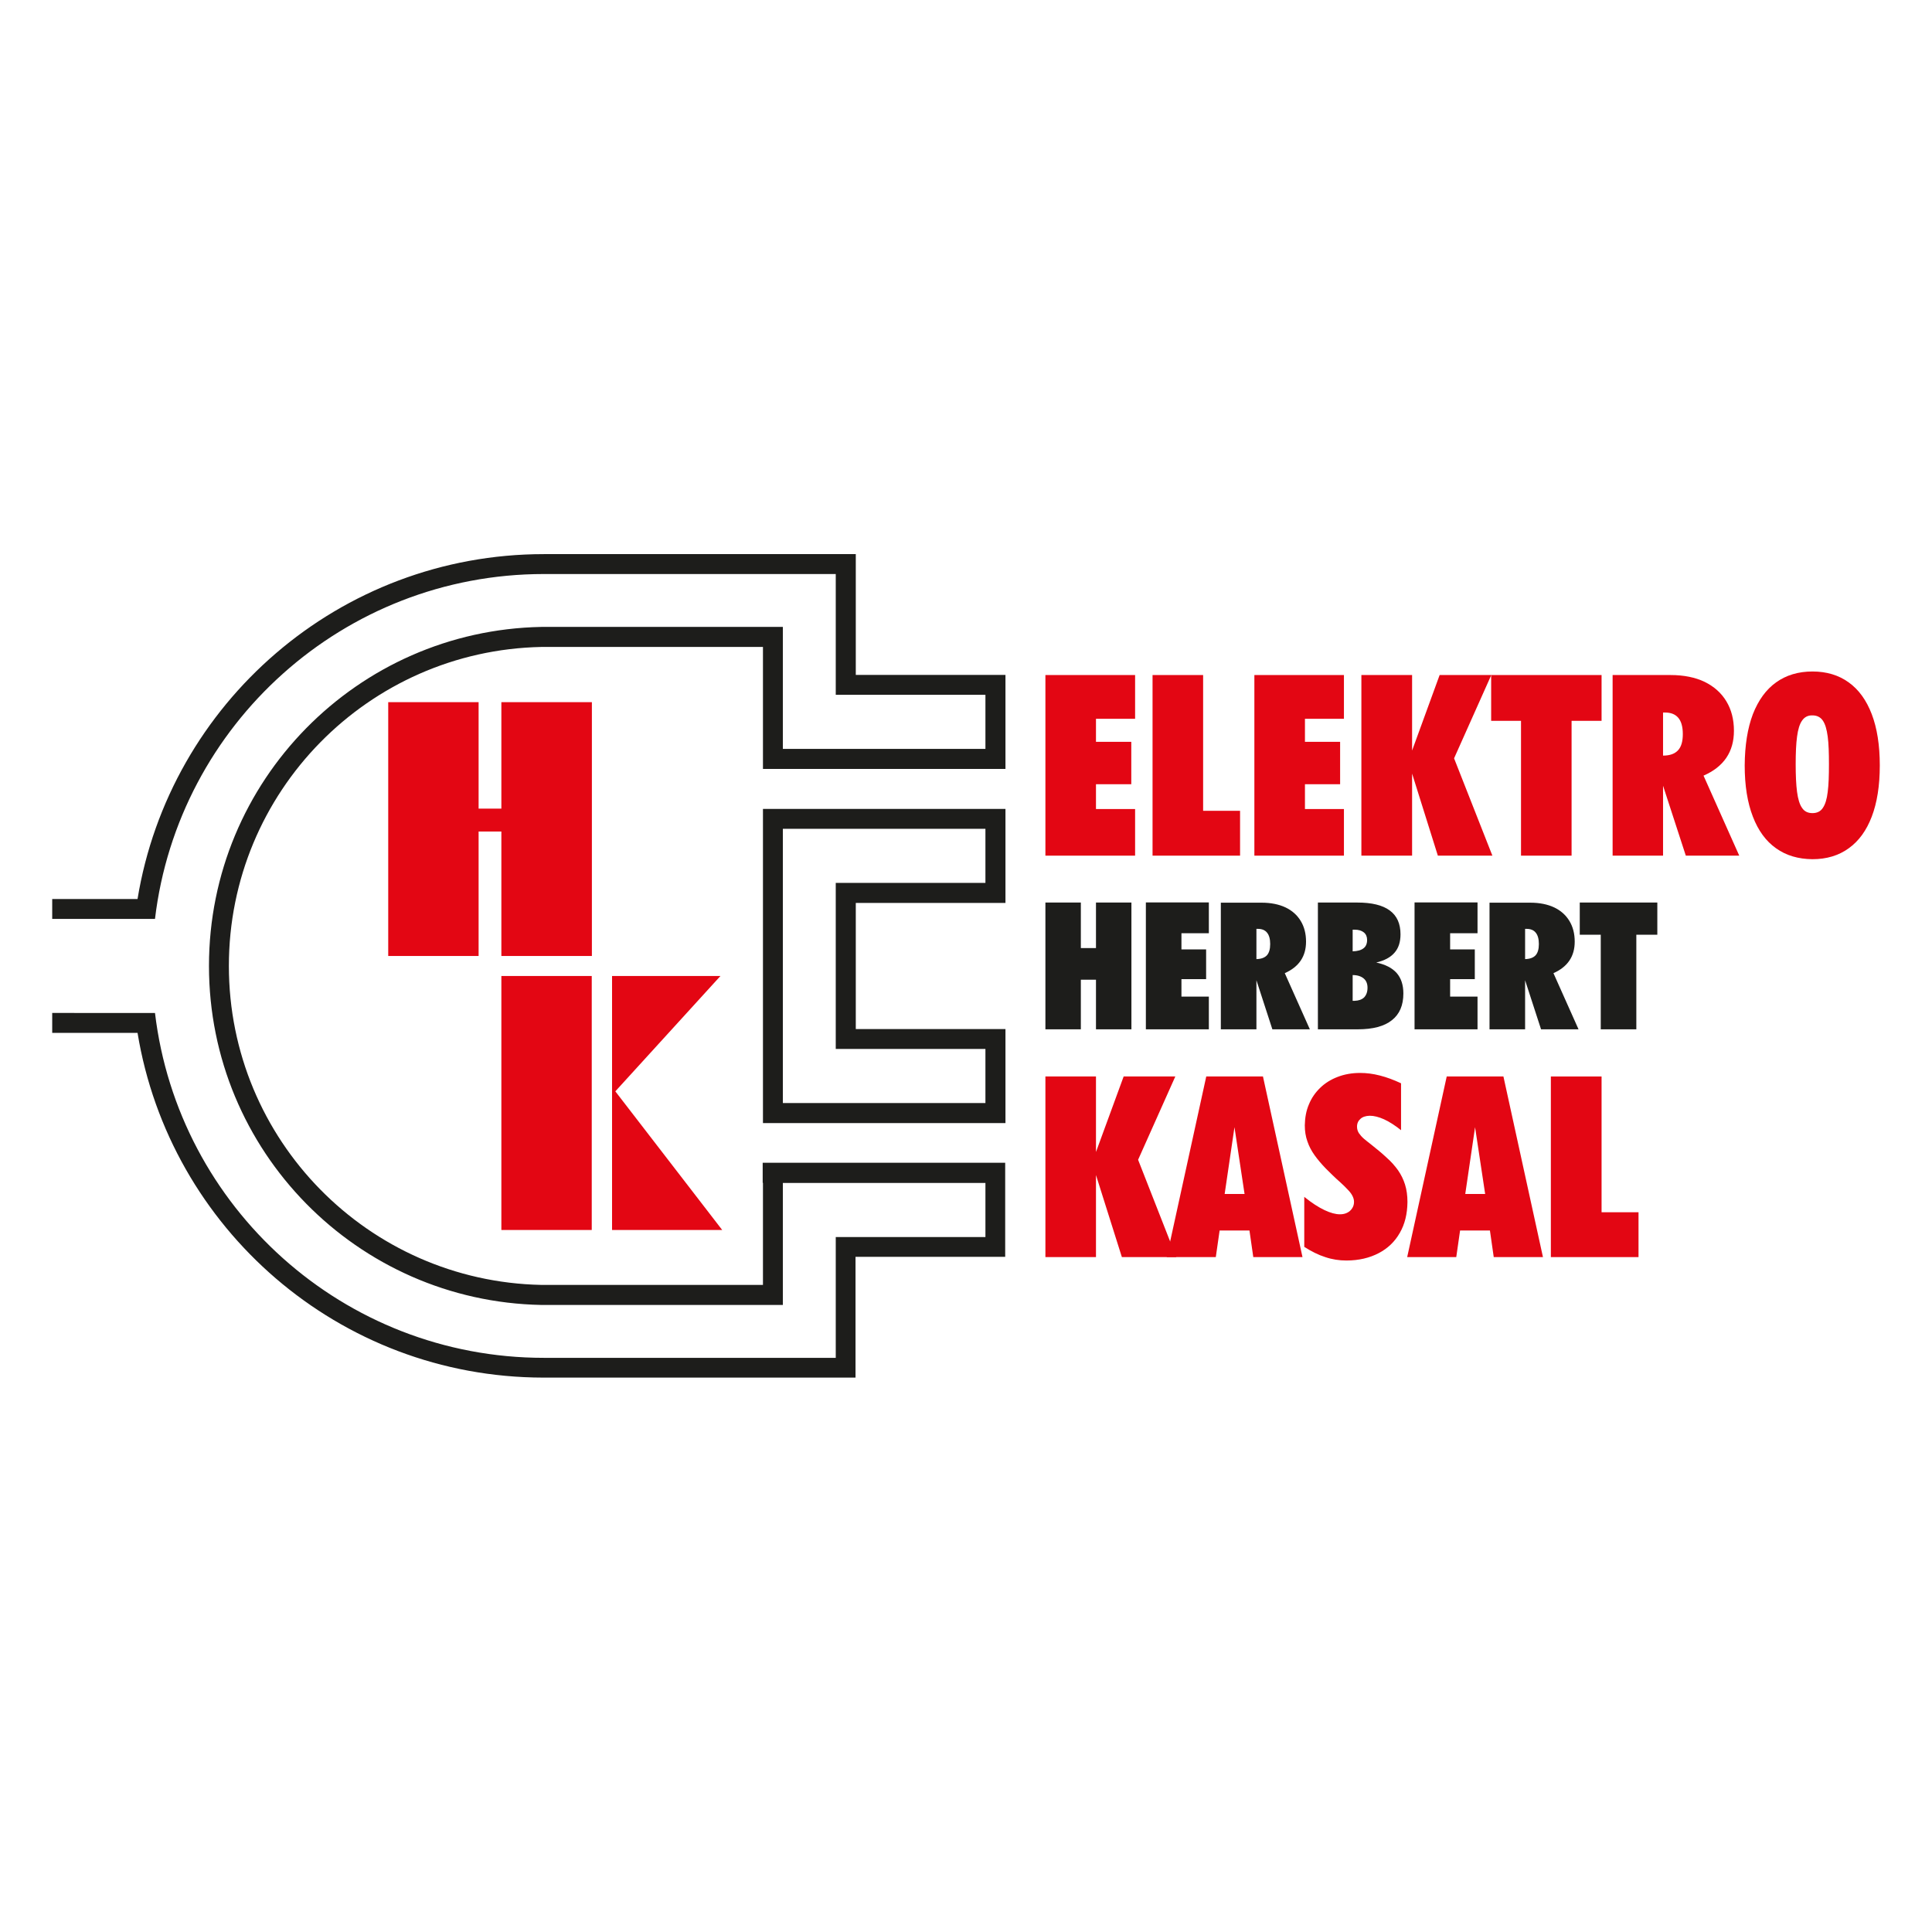
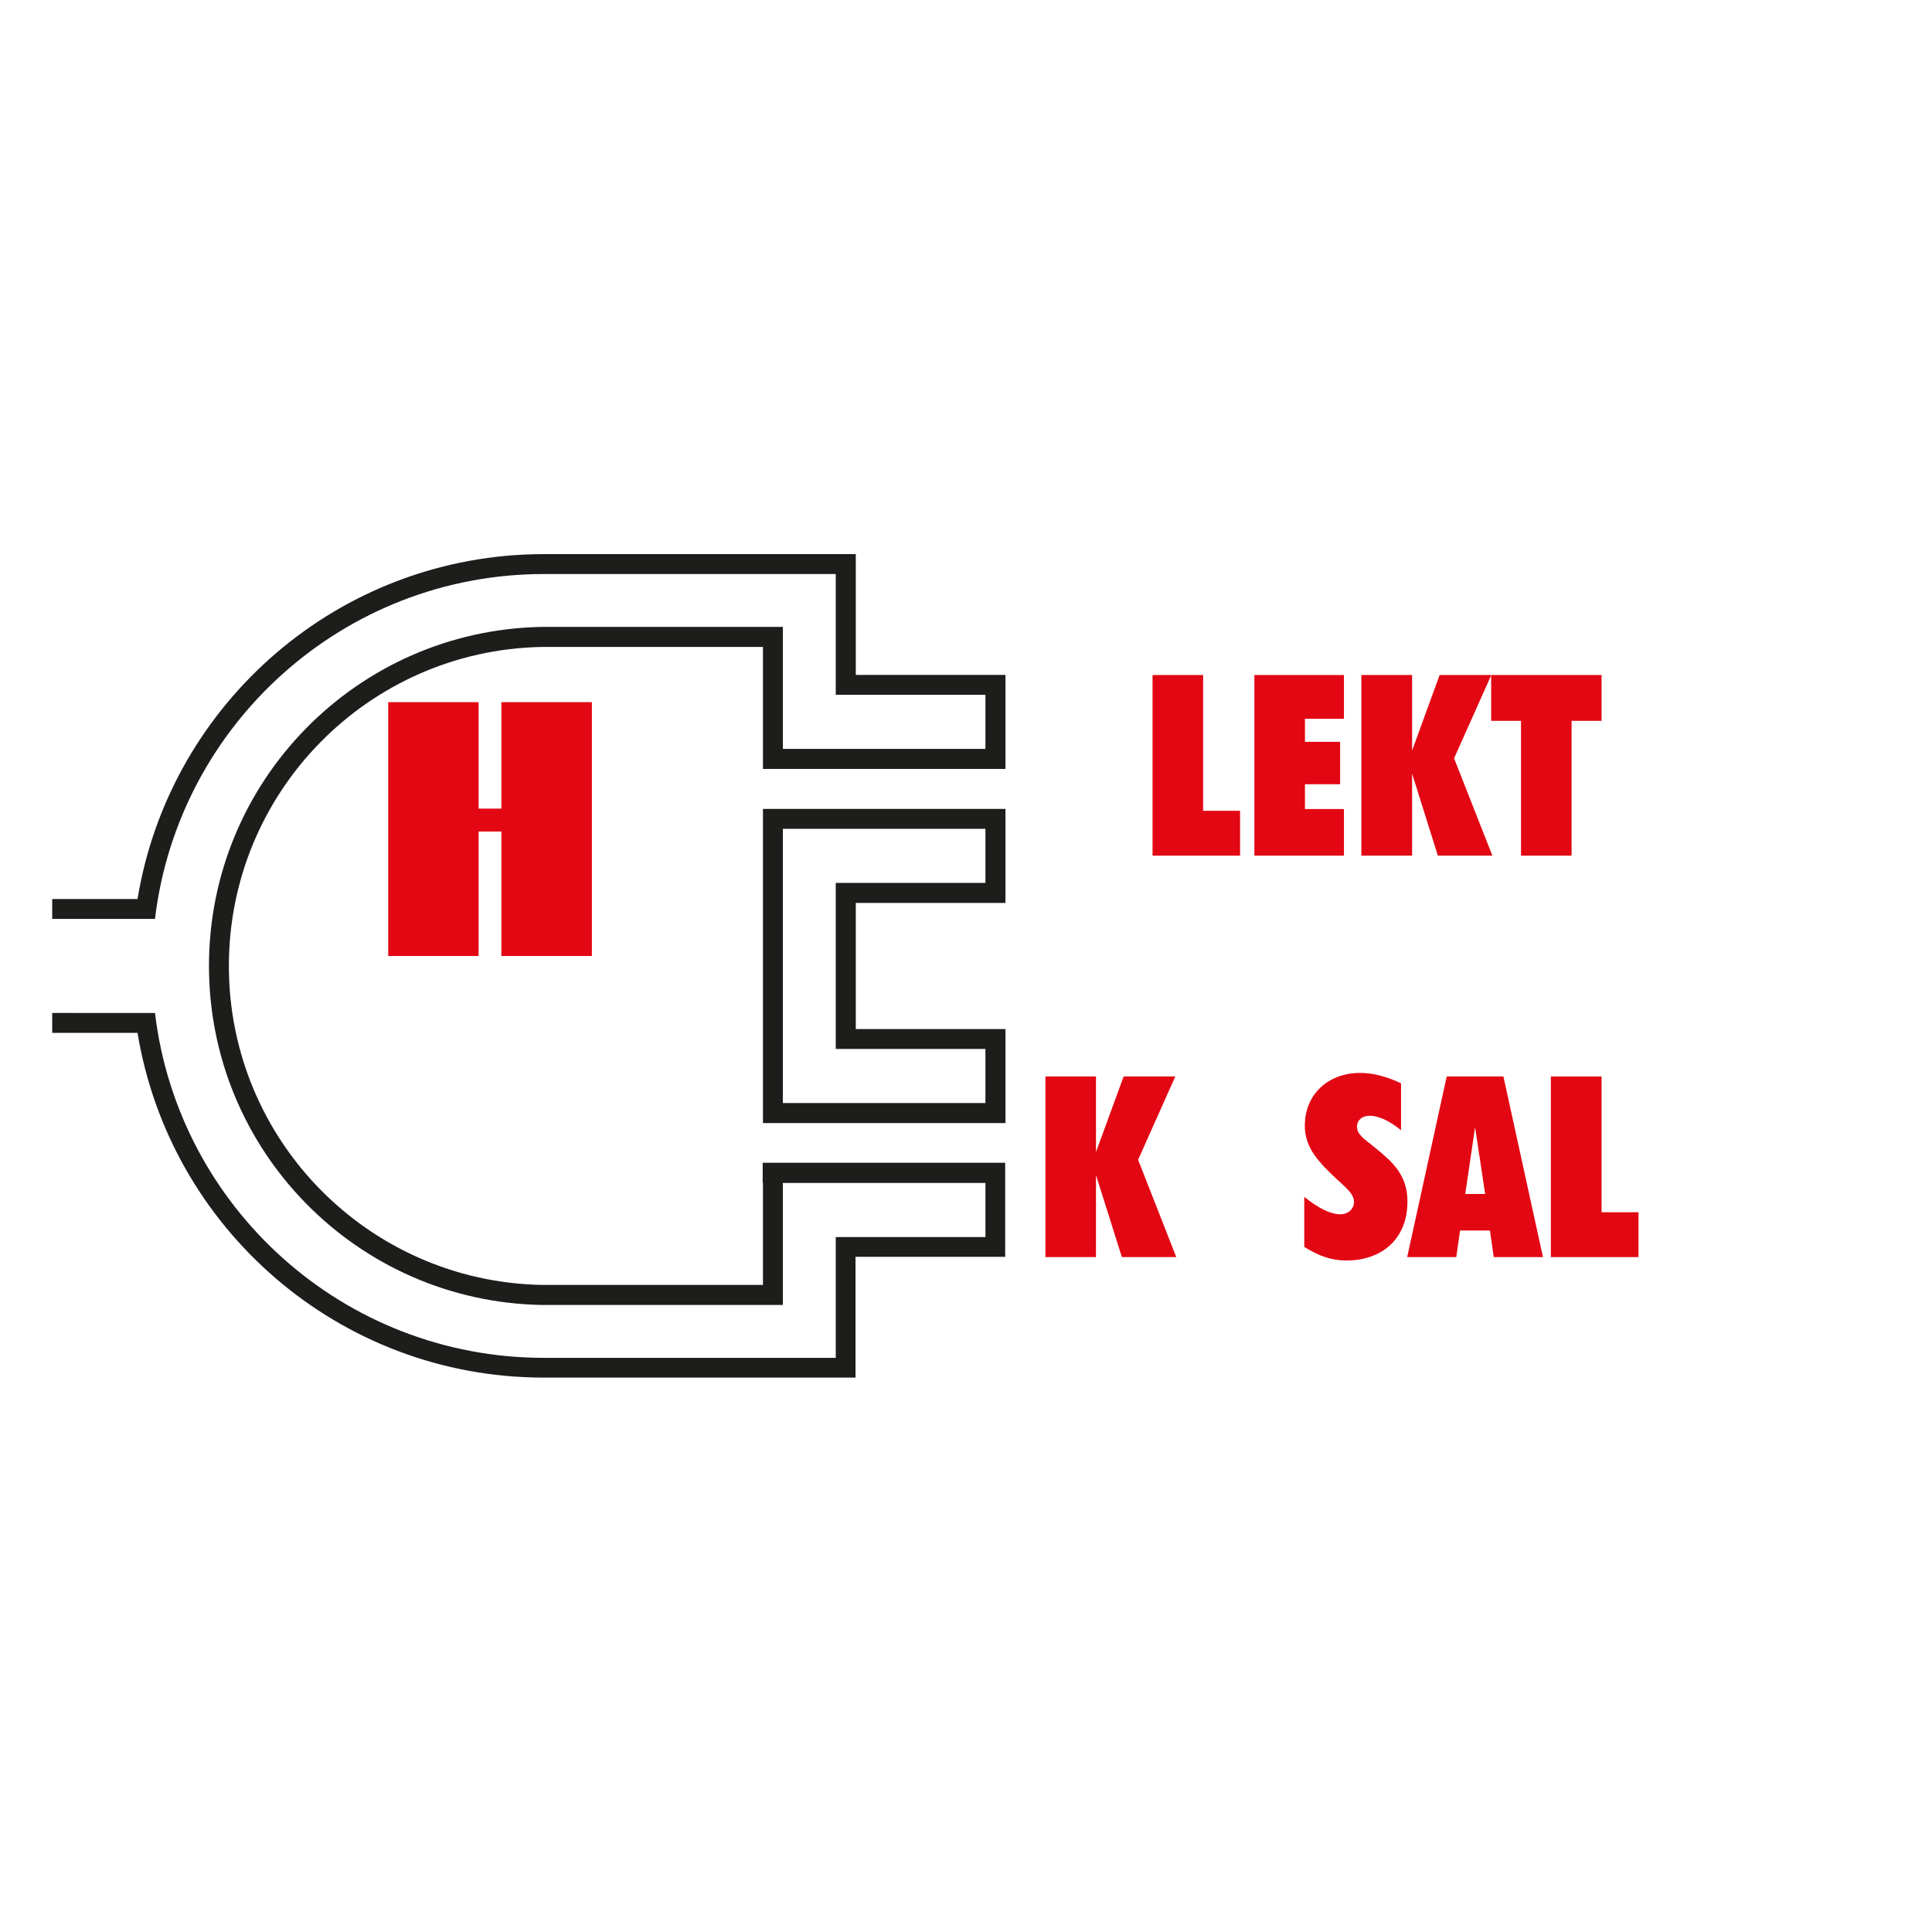
<svg xmlns="http://www.w3.org/2000/svg" id="Ebene_1" data-name="Ebene 1" viewBox="0 0 141.73 141.73">
  <defs>
    <style>
      .cls-1 {
        fill: none;
      }

      .cls-2 {
        fill: #1d1d1b;
      }

      .cls-3 {
        clip-path: url(#clippath-1);
      }

      .cls-4 {
        clip-path: url(#clippath-3);
      }

      .cls-5 {
        clip-path: url(#clippath-2);
      }

      .cls-6 {
        fill: #e30613;
      }

      .cls-7 {
        clip-path: url(#clippath);
      }
    </style>
    <clipPath id="clippath">
      <rect class="cls-1" x="3.83" y="40.65" width="134.07" height="60.42" />
    </clipPath>
    <clipPath id="clippath-1">
      <rect class="cls-1" x="3.83" y="40.65" width="134.07" height="60.42" />
    </clipPath>
    <clipPath id="clippath-2">
-       <rect class="cls-1" x="3.83" y="40.65" width="134.07" height="60.42" />
-     </clipPath>
+       </clipPath>
    <clipPath id="clippath-3">
-       <rect class="cls-1" x="3.83" y="40.65" width="134.07" height="60.42" />
-     </clipPath>
+       </clipPath>
  </defs>
  <g class="cls-7">
    <path class="cls-2" d="M55.97,86.78v7.48h-16.26c-12.7-.26-22.92-10.63-22.92-23.4s10.22-23.14,22.92-23.4h0s16.26,0,16.26,0v8.95h17.79v-6.9h-10.98v-8.86h-22.88c-15.01,0-27.46,10.95-29.81,25.3H3.83v1.46h7.54c1.7-14.25,13.83-25.3,28.53-25.3h21.41v8.86h10.98v3.97h-14.86v-8.95h-17.72c-13.51.26-24.38,11.29-24.38,24.87s10.87,24.61,24.38,24.87h17.72v-8.95h14.86v3.97h-10.98v8.86h-21.41c-14.71,0-26.83-11.05-28.53-25.3h-1.48s0,0,0,0H3.83v1.46h6.26c2.35,14.33,14.77,25.27,29.76,25.29h0s21.45,0,21.45,0h1.46v-8.86h10.98v-6.9h-17.79v1.46Z" />
  </g>
  <polygon class="cls-6" points="113.77 92.22 120.2 92.22 120.2 88.93 117.49 88.93 117.49 78.97 113.77 78.97 113.77 92.22" />
  <path class="cls-6" d="M108.96,87.59h-1.47l.72-4.9.74,4.9ZM113.19,92.22l-2.9-13.25h-4.16l-2.9,13.25h3.6l.28-1.95h2.19l.28,1.95h3.6Z" />
  <g class="cls-3">
    <path class="cls-6" d="M95.68,87.81v3.66c.52.33,1.03.59,1.54.75.5.17,1.02.25,1.55.25.91,0,1.7-.19,2.37-.54s1.19-.85,1.55-1.49c.37-.64.55-1.39.56-2.26,0-.48-.06-.91-.18-1.29-.12-.38-.29-.72-.51-1.04-.23-.32-.5-.63-.83-.92-.32-.3-.7-.62-1.12-.95-.21-.16-.39-.31-.55-.44-.16-.14-.28-.28-.37-.41-.09-.14-.14-.3-.14-.48,0-.24.09-.43.25-.57.16-.15.39-.22.68-.23.32,0,.67.09,1.05.26.39.18.8.44,1.25.8v-3.44c-.53-.25-1.04-.44-1.55-.57-.5-.13-.98-.19-1.45-.19-.61,0-1.16.1-1.65.29-.5.19-.93.46-1.28.8-.36.35-.64.75-.83,1.22-.2.46-.29.98-.3,1.53,0,.43.06.82.19,1.18.12.36.3.7.53,1.02.23.32.5.64.82.97.32.32.67.67,1.07,1.02.2.18.37.35.52.51.15.15.27.3.35.45.08.15.13.3.13.46,0,.18-.04.33-.13.47-.09.14-.2.25-.36.33-.15.08-.33.12-.54.12-.32,0-.7-.1-1.14-.31-.44-.21-.94-.53-1.48-.97" />
  </g>
-   <path class="cls-6" d="M91.31,87.59h-1.47l.72-4.9.74,4.9ZM95.55,92.22l-2.9-13.25h-4.16l-2.9,13.25h3.6l.28-1.95h2.19l.28,1.95h3.6Z" />
  <polygon class="cls-6" points="76.69 92.22 80.4 92.22 80.4 86.2 82.3 92.22 86.29 92.22 83.49 85.08 86.22 78.97 82.43 78.97 80.4 84.51 80.4 78.97 76.69 78.97 76.69 92.22" />
  <g class="cls-5">
    <path class="cls-6" d="M134.17,56.06c0,.82-.02,1.5-.09,2.03-.06.53-.18.92-.36,1.18-.17.26-.43.38-.76.38-.33,0-.59-.12-.76-.38-.18-.25-.3-.65-.37-1.18-.07-.53-.1-1.21-.1-2.03,0-.82.03-1.49.1-2.02.07-.53.19-.93.37-1.18.18-.26.43-.39.76-.38.33,0,.59.13.76.38.18.26.29.65.36,1.18.07.53.09,1.2.09,2.02M137.9,56.15c0-1.48-.2-2.74-.59-3.76-.39-1.02-.95-1.8-1.69-2.33-.73-.53-1.62-.8-2.66-.8-1.04,0-1.93.27-2.67.8-.74.53-1.3,1.31-1.7,2.33-.39,1.03-.59,2.28-.6,3.76,0,1.48.2,2.73.6,3.76.39,1.02.96,1.8,1.7,2.32.74.53,1.63.79,2.67.8,1.04,0,1.93-.27,2.66-.8.74-.53,1.3-1.3,1.69-2.32.39-1.02.59-2.27.59-3.76" />
    <path class="cls-6" d="M123.45,53.85c0,.54-.11.93-.35,1.19-.24.26-.6.39-1.1.39v-3.16h.15c.43,0,.75.13.97.39.22.26.33.66.33,1.19M127.2,53.61c0-.84-.19-1.56-.56-2.17-.37-.61-.9-1.08-1.59-1.42-.69-.33-1.53-.5-2.5-.5h-4.25v13.25h3.7v-5.13l1.67,5.13h3.92l-2.62-5.87c1.49-.65,2.23-1.75,2.23-3.29" />
  </g>
  <polygon class="cls-6" points="115.29 62.77 115.29 52.88 117.49 52.88 117.49 49.52 109.39 49.52 109.39 52.88 111.58 52.88 111.58 62.77 115.29 62.77" />
  <polygon class="cls-6" points="99.87 62.77 103.59 62.77 103.59 56.75 105.48 62.77 109.48 62.77 106.67 55.63 109.4 49.52 105.61 49.52 103.59 55.06 103.59 49.52 99.87 49.52 99.87 62.77" />
  <polygon class="cls-6" points="92.02 62.77 98.59 62.77 98.59 59.35 95.73 59.35 95.73 57.53 98.31 57.53 98.31 54.42 95.73 54.42 95.73 52.73 98.59 52.73 98.59 49.52 92.02 49.52 92.02 62.77" />
  <polygon class="cls-6" points="84.55 62.77 90.97 62.77 90.97 59.48 88.26 59.48 88.26 49.52 84.55 49.52 84.55 62.77" />
-   <polygon class="cls-6" points="76.69 62.77 83.27 62.77 83.27 59.35 80.4 59.35 80.4 57.53 82.99 57.53 82.99 54.42 80.4 54.42 80.4 52.73 83.27 52.73 83.27 49.52 76.69 49.52 76.69 62.77" />
  <g class="cls-4">
    <path class="cls-2" d="M76.69,75.51h2.6v-3.64h1.11v3.64h2.6v-9.3h-2.6v3.34h-1.11v-3.34h-2.6v9.3ZM84.06,75.51h4.62v-2.4h-2.01v-1.28h1.81v-2.18h-1.81v-1.19h2.01v-2.26h-4.62v9.3ZM89.57,75.51h2.6v-3.6l1.17,3.6h2.75l-1.84-4.12c1.04-.46,1.56-1.23,1.56-2.31,0-.59-.13-1.09-.39-1.52-.26-.43-.63-.76-1.11-.99-.49-.23-1.07-.35-1.76-.35h-2.99v9.3ZM92.17,68.14h.1c.3,0,.53.09.68.28.15.18.23.46.23.83,0,.38-.08.65-.24.83-.17.18-.42.27-.77.28v-2.22ZM96.7,75.51h2.9c1.11,0,1.95-.22,2.51-.67.56-.44.84-1.09.84-1.96,0-.62-.16-1.12-.49-1.5-.33-.37-.83-.63-1.5-.77.6-.14,1.05-.38,1.34-.72.3-.34.44-.79.44-1.35,0-.78-.26-1.36-.79-1.75-.53-.39-1.32-.58-2.37-.58h-2.9v9.3ZM99.23,73.41v-1.88c.35,0,.62.09.81.25.19.16.28.39.28.68,0,.31-.09.54-.25.71-.17.16-.4.24-.71.25h-.13ZM99.23,69.8v-1.6h.14c.3,0,.52.07.68.2.16.13.24.32.24.55,0,.28-.09.49-.27.62-.18.14-.45.21-.8.22M103.77,75.51h4.62v-2.4h-2.01v-1.28h1.81v-2.18h-1.81v-1.19h2.01v-2.26h-4.62v9.3ZM109.28,75.51h2.6v-3.6l1.17,3.6h2.75l-1.84-4.12c1.04-.46,1.56-1.23,1.56-2.31,0-.59-.13-1.09-.39-1.52-.26-.43-.63-.76-1.11-.99-.49-.23-1.07-.35-1.76-.35h-2.99v9.3ZM111.88,68.14h.1c.3,0,.53.09.68.28.15.18.23.46.23.83,0,.38-.08.65-.24.83-.17.18-.42.27-.77.28v-2.22ZM120.04,75.51v-6.94h1.54v-2.36h-5.69v2.36h1.54v6.94h2.61Z" />
  </g>
  <path class="cls-2" d="M61.31,64.78v12.17h0s10.98,0,10.98,0v3.97h-14.86v-20.12h14.86v3.97h-10.98ZM62.78,75.49v-9.25h10.98v-6.9h-17.79v23.05h17.79v-6.9h-10.98Z" />
-   <path class="cls-6" d="M36.78,90.23h6.63v-18.63h-6.63v18.63ZM45.14,80.06l7.71-8.46h-7.95v18.63h8.08l-7.84-10.17Z" />
  <polygon class="cls-6" points="28.48 70.13 35.11 70.13 35.11 61 36.78 61 36.78 70.13 43.42 70.13 43.42 51.51 36.78 51.51 36.78 59.32 35.11 59.32 35.11 51.51 28.48 51.51 28.48 70.13" />
</svg>